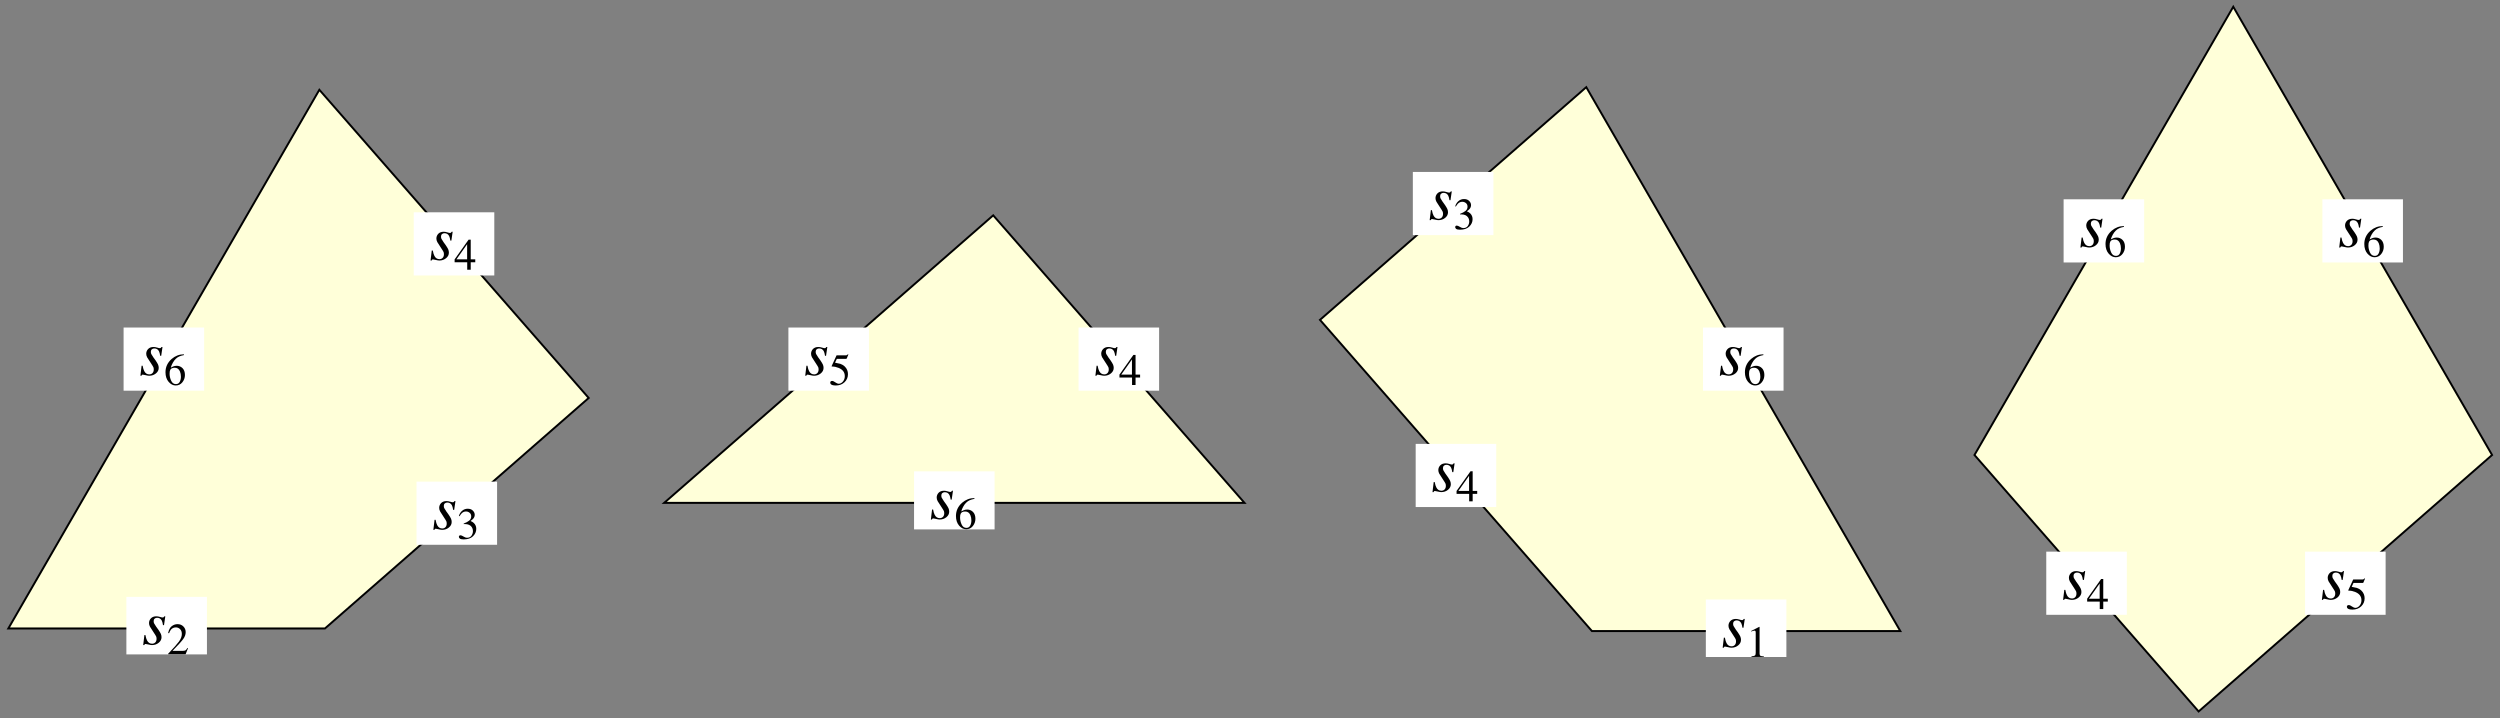
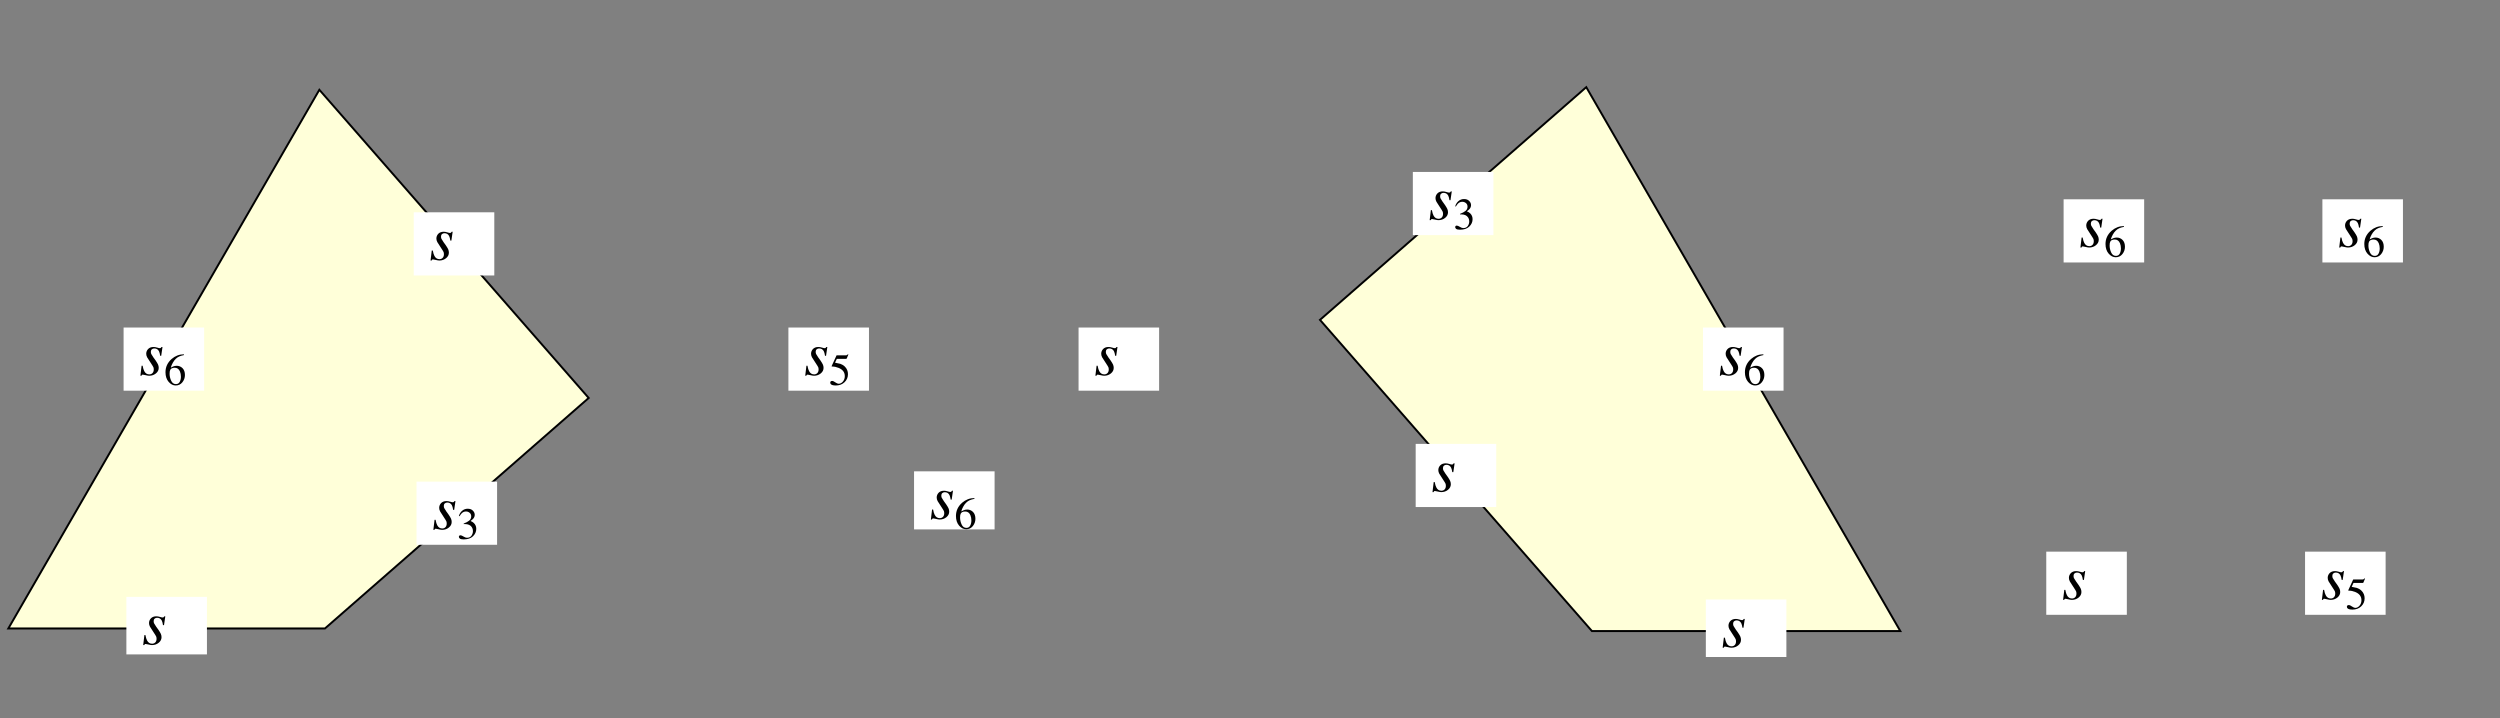
<svg xmlns="http://www.w3.org/2000/svg" xmlns:xlink="http://www.w3.org/1999/xlink" width="456" height="131" viewBox="0 0 456 131">
  <rect x="0" y="0" width="456" height="131" fill="#808080" stroke="none" />
  <defs>
    <g>
      <g id="glyph-0-0">
        <path d="M -0.109 0 L -0.109 -7.516 L 8.828 -7.516 L 8.828 0 Z M 7.797 -1.031 L 7.797 -6.484 L 0.922 -6.484 L 0.922 -1.031 Z M 7.797 -1.031 " />
      </g>
      <g id="glyph-0-1">
        <path d="M 0.406 -1.672 L 0.594 -1.672 C 0.676 -1.223 0.773 -0.895 0.891 -0.688 C 1.098 -0.289 1.406 -0.094 1.812 -0.094 C 2.039 -0.094 2.234 -0.172 2.391 -0.328 C 2.547 -0.492 2.625 -0.711 2.625 -0.984 C 2.625 -1.148 2.602 -1.285 2.562 -1.391 C 2.52 -1.492 2.469 -1.586 2.406 -1.672 L 1.953 -2.375 C 1.672 -2.789 1.492 -3.066 1.422 -3.203 C 1.305 -3.422 1.25 -3.641 1.25 -3.859 C 1.25 -4.18 1.363 -4.469 1.594 -4.719 C 1.832 -4.969 2.172 -5.094 2.609 -5.094 C 2.785 -5.094 2.992 -5.055 3.234 -4.984 C 3.473 -4.91 3.633 -4.875 3.719 -4.875 C 3.812 -4.875 3.879 -4.895 3.922 -4.938 C 3.973 -4.977 4.016 -5.031 4.047 -5.094 L 4.219 -5.094 L 3.984 -3.484 L 3.797 -3.484 C 3.742 -3.848 3.672 -4.125 3.578 -4.312 C 3.398 -4.656 3.113 -4.828 2.719 -4.828 C 2.551 -4.828 2.406 -4.773 2.281 -4.672 C 2.156 -4.566 2.094 -4.414 2.094 -4.219 C 2.094 -4.062 2.117 -3.926 2.172 -3.812 C 2.234 -3.695 2.363 -3.488 2.562 -3.188 L 2.969 -2.625 C 3.176 -2.32 3.32 -2.078 3.406 -1.891 C 3.488 -1.703 3.531 -1.5 3.531 -1.281 C 3.531 -0.883 3.359 -0.547 3.016 -0.266 C 2.672 0.012 2.258 0.156 1.781 0.156 C 1.633 0.156 1.414 0.117 1.125 0.047 C 0.844 -0.012 0.68 -0.047 0.641 -0.047 C 0.555 -0.047 0.5 -0.031 0.469 0 C 0.438 0.039 0.406 0.094 0.375 0.156 L 0.188 0.156 Z M 0.406 -1.672 " />
      </g>
      <g id="glyph-1-0">
        <path d="M 0.125 0 L 0.125 -5.406 L 5.703 -5.406 L 5.703 0 Z M 4.969 -0.734 L 4.969 -4.672 L 0.859 -4.672 L 0.859 -0.734 Z M 4.969 -0.734 " />
      </g>
      <g id="glyph-1-1">
-         <path d="M 0.25 -0.094 C 1.219 -1.102 1.875 -1.844 2.219 -2.312 C 2.57 -2.789 2.75 -3.254 2.75 -3.703 C 2.75 -4.098 2.641 -4.395 2.422 -4.594 C 2.211 -4.801 1.961 -4.906 1.672 -4.906 C 1.305 -4.906 1.008 -4.773 0.781 -4.516 C 0.656 -4.367 0.535 -4.145 0.422 -3.844 L 0.25 -3.875 C 0.383 -4.488 0.609 -4.91 0.922 -5.141 C 1.242 -5.379 1.586 -5.5 1.953 -5.5 C 2.398 -5.5 2.758 -5.359 3.031 -5.078 C 3.312 -4.797 3.453 -4.453 3.453 -4.047 C 3.453 -3.609 3.301 -3.188 3 -2.781 C 2.707 -2.375 2.055 -1.656 1.047 -0.625 L 2.875 -0.625 C 3.133 -0.625 3.316 -0.656 3.422 -0.719 C 3.523 -0.781 3.641 -0.926 3.766 -1.156 L 3.875 -1.109 L 3.438 0 L 0.25 0 Z M 0.25 -0.094 " />
-       </g>
+         </g>
      <g id="glyph-1-2">
        <path d="M 0.641 -0.688 C 0.785 -0.688 0.977 -0.609 1.219 -0.453 C 1.457 -0.305 1.66 -0.234 1.828 -0.234 C 2.203 -0.234 2.477 -0.359 2.656 -0.609 C 2.832 -0.867 2.922 -1.145 2.922 -1.438 C 2.922 -1.719 2.848 -1.969 2.703 -2.188 C 2.461 -2.551 2.047 -2.734 1.453 -2.734 C 1.422 -2.734 1.391 -2.734 1.359 -2.734 C 1.328 -2.734 1.289 -2.727 1.25 -2.719 L 1.234 -2.828 C 1.66 -2.984 1.992 -3.16 2.234 -3.359 C 2.484 -3.555 2.609 -3.816 2.609 -4.141 C 2.609 -4.43 2.508 -4.648 2.312 -4.797 C 2.125 -4.953 1.906 -5.031 1.656 -5.031 C 1.363 -5.031 1.109 -4.926 0.891 -4.719 C 0.766 -4.594 0.629 -4.41 0.484 -4.172 L 0.359 -4.203 C 0.473 -4.598 0.672 -4.914 0.953 -5.156 C 1.242 -5.406 1.582 -5.531 1.969 -5.531 C 2.375 -5.531 2.688 -5.414 2.906 -5.188 C 3.133 -4.969 3.25 -4.711 3.25 -4.422 C 3.25 -4.16 3.156 -3.922 2.969 -3.703 C 2.863 -3.586 2.703 -3.453 2.484 -3.297 C 2.742 -3.191 2.945 -3.066 3.094 -2.922 C 3.383 -2.641 3.531 -2.285 3.531 -1.859 C 3.531 -1.348 3.332 -0.898 2.938 -0.516 C 2.539 -0.129 1.973 0.062 1.234 0.062 C 0.91 0.062 0.68 0.012 0.547 -0.078 C 0.422 -0.18 0.359 -0.289 0.359 -0.406 C 0.359 -0.469 0.379 -0.531 0.422 -0.594 C 0.461 -0.656 0.535 -0.688 0.641 -0.688 Z M 0.641 -0.688 " />
      </g>
      <g id="glyph-1-3">
-         <path d="M 2.375 -4.656 L 0.422 -1.891 L 2.375 -1.891 Z M 2.641 -5.484 L 3.031 -5.484 L 3.031 -1.891 L 3.859 -1.891 L 3.859 -1.359 L 3.031 -1.359 L 3.031 0 L 2.391 0 L 2.391 -1.359 L 0.094 -1.359 L 0.094 -1.891 Z M 2.641 -5.484 " />
-       </g>
+         </g>
      <g id="glyph-1-4">
        <path d="M 3.828 -1.812 C 3.828 -1.32 3.672 -0.879 3.359 -0.484 C 3.047 -0.098 2.641 0.094 2.141 0.094 C 1.672 0.094 1.242 -0.125 0.859 -0.562 C 0.473 -1.008 0.281 -1.598 0.281 -2.328 C 0.281 -3.266 0.648 -4.066 1.391 -4.734 C 2.055 -5.305 2.805 -5.594 3.641 -5.594 L 3.656 -5.453 C 3.32 -5.391 3.035 -5.305 2.797 -5.203 C 2.555 -5.098 2.344 -4.953 2.156 -4.766 C 1.957 -4.578 1.773 -4.332 1.609 -4.031 C 1.441 -3.738 1.32 -3.445 1.25 -3.156 C 1.414 -3.258 1.562 -3.332 1.688 -3.375 C 1.895 -3.457 2.109 -3.5 2.328 -3.5 C 2.742 -3.5 3.098 -3.352 3.391 -3.062 C 3.68 -2.77 3.828 -2.352 3.828 -1.812 Z M 3.094 -1.516 C 3.094 -1.859 3.035 -2.172 2.922 -2.453 C 2.734 -2.91 2.414 -3.141 1.969 -3.141 C 1.562 -3.141 1.289 -3.016 1.156 -2.766 C 1.07 -2.617 1.031 -2.379 1.031 -2.047 C 1.031 -1.617 1.125 -1.195 1.312 -0.781 C 1.5 -0.363 1.789 -0.156 2.188 -0.156 C 2.5 -0.156 2.727 -0.289 2.875 -0.562 C 3.02 -0.832 3.094 -1.148 3.094 -1.516 Z M 3.094 -1.516 " />
      </g>
      <g id="glyph-1-5">
        <path d="M 0.609 -0.734 C 0.766 -0.734 0.961 -0.645 1.203 -0.469 C 1.453 -0.301 1.645 -0.219 1.781 -0.219 C 2.082 -0.219 2.348 -0.352 2.578 -0.625 C 2.805 -0.895 2.922 -1.223 2.922 -1.609 C 2.922 -2.305 2.551 -2.805 1.812 -3.109 C 1.406 -3.273 1.031 -3.359 0.688 -3.359 C 0.625 -3.359 0.582 -3.359 0.562 -3.359 C 0.551 -3.367 0.535 -3.383 0.516 -3.406 C 0.523 -3.426 0.531 -3.441 0.531 -3.453 C 0.531 -3.473 0.535 -3.488 0.547 -3.5 L 1.422 -5.406 L 3.125 -5.406 C 3.207 -5.406 3.27 -5.422 3.312 -5.453 C 3.363 -5.484 3.426 -5.535 3.5 -5.609 L 3.578 -5.562 L 3.266 -4.812 C 3.254 -4.789 3.223 -4.773 3.172 -4.766 C 3.117 -4.766 3.066 -4.766 3.016 -4.766 L 1.469 -4.766 L 1.141 -4.062 C 1.566 -3.988 1.883 -3.922 2.094 -3.859 C 2.426 -3.742 2.703 -3.578 2.922 -3.359 C 3.117 -3.172 3.266 -2.957 3.359 -2.719 C 3.453 -2.488 3.5 -2.238 3.5 -1.969 C 3.5 -1.383 3.289 -0.895 2.875 -0.5 C 2.457 -0.102 1.926 0.094 1.281 0.094 C 1.02 0.094 0.812 0.066 0.656 0.016 C 0.395 -0.066 0.266 -0.219 0.266 -0.438 C 0.266 -0.508 0.289 -0.578 0.344 -0.641 C 0.406 -0.703 0.492 -0.734 0.609 -0.734 Z M 0.609 -0.734 " />
      </g>
      <g id="glyph-1-6">
        <path d="M 2.422 -5.484 C 2.43 -5.473 2.438 -5.461 2.438 -5.453 C 2.438 -5.441 2.438 -5.426 2.438 -5.406 L 2.438 -0.609 C 2.438 -0.398 2.488 -0.266 2.594 -0.203 C 2.707 -0.148 2.914 -0.117 3.219 -0.109 L 3.219 0 L 0.969 0 L 0.969 -0.125 C 1.281 -0.133 1.484 -0.176 1.578 -0.25 C 1.68 -0.32 1.734 -0.477 1.734 -0.719 L 1.734 -4.406 C 1.734 -4.539 1.719 -4.641 1.688 -4.703 C 1.656 -4.766 1.586 -4.797 1.484 -4.797 C 1.41 -4.797 1.316 -4.773 1.203 -4.734 C 1.098 -4.703 1 -4.664 0.906 -4.625 L 0.906 -4.734 L 2.375 -5.484 Z M 2.422 -5.484 " />
      </g>
    </g>
    <clipPath id="clip-0">
      <path clip-rule="nonzero" d="M 23 108 L 38 108 L 38 119.359 L 23 119.359 Z M 23 108 " />
    </clipPath>
    <clipPath id="clip-1">
      <path clip-rule="nonzero" d="M 30 113 L 35 113 L 35 119.359 L 30 119.359 Z M 30 113 " />
    </clipPath>
    <clipPath id="clip-2">
      <path clip-rule="nonzero" d="M 166 85 L 182 85 L 182 96.559 L 166 96.559 Z M 166 85 " />
    </clipPath>
    <clipPath id="clip-3">
      <path clip-rule="nonzero" d="M 174 90 L 178 90 L 178 96.559 L 174 96.559 Z M 174 90 " />
    </clipPath>
    <clipPath id="clip-4">
      <path clip-rule="nonzero" d="M 311 109 L 326 109 L 326 119.84 L 311 119.84 Z M 311 109 " />
    </clipPath>
    <clipPath id="clip-5">
-       <path clip-rule="nonzero" d="M 319 114 L 322 114 L 322 119.84 L 319 119.84 Z M 319 114 " />
-     </clipPath>
+       </clipPath>
  </defs>
  <path fill-rule="evenodd" fill="rgb(100%, 100%, 84.959%)" fill-opacity="1" stroke-width="3.6" stroke-linecap="square" stroke-linejoin="miter" stroke="rgb(0%, 0%, 0%)" stroke-opacity="1" stroke-miterlimit="3.25" d="M 15.234 163.711 L 592.734 163.711 L 1073.75 584.102 L 582.5 1146.211 Z M 15.234 163.711 " transform="matrix(0.1, 0, 0, -0.1, 0, 131)" />
  <g clip-path="url(#clip-0)">
    <path fill-rule="evenodd" fill="rgb(100%, 100%, 100%)" fill-opacity="1" d="M 23.051 120.387 L 37.746 120.387 L 37.746 108.867 L 23.051 108.867 Z M 23.051 120.387 " />
  </g>
  <g fill="rgb(0%, 0%, 0%)" fill-opacity="1">
    <use xlink:href="#glyph-0-1" x="25.932" y="117.507" />
  </g>
  <g clip-path="url(#clip-1)">
    <g fill="rgb(0%, 0%, 0%)" fill-opacity="1">
      <use xlink:href="#glyph-1-1" x="30.416" y="119.343" />
    </g>
  </g>
  <path fill-rule="evenodd" fill="rgb(100%, 100%, 100%)" fill-opacity="1" d="M 75.977 99.367 L 90.668 99.367 L 90.668 87.848 L 75.977 87.848 Z M 75.977 99.367 " />
  <g fill="rgb(0%, 0%, 0%)" fill-opacity="1">
    <use xlink:href="#glyph-0-1" x="78.857" y="96.489" />
  </g>
  <g fill="rgb(0%, 0%, 0%)" fill-opacity="1">
    <use xlink:href="#glyph-1-2" x="83.34" y="98.324" />
  </g>
  <path fill-rule="evenodd" fill="rgb(100%, 100%, 100%)" fill-opacity="1" d="M 75.465 50.246 L 90.16 50.246 L 90.16 38.723 L 75.465 38.723 Z M 75.465 50.246 " />
  <g fill="rgb(0%, 0%, 0%)" fill-opacity="1">
    <use xlink:href="#glyph-0-1" x="78.346" y="47.364" />
  </g>
  <g fill="rgb(0%, 0%, 0%)" fill-opacity="1">
    <use xlink:href="#glyph-1-3" x="82.829" y="49.199" />
  </g>
  <path fill-rule="evenodd" fill="rgb(100%, 100%, 100%)" fill-opacity="1" d="M 22.543 71.262 L 37.234 71.262 L 37.234 59.742 L 22.543 59.742 Z M 22.543 71.262 " />
  <g fill="rgb(0%, 0%, 0%)" fill-opacity="1">
    <use xlink:href="#glyph-0-1" x="25.421" y="68.382" />
  </g>
  <g fill="rgb(0%, 0%, 0%)" fill-opacity="1">
    <use xlink:href="#glyph-1-4" x="29.904" y="70.218" />
  </g>
-   <path fill-rule="evenodd" fill="rgb(100%, 100%, 84.959%)" fill-opacity="1" stroke-width="3.6" stroke-linecap="square" stroke-linejoin="miter" stroke="rgb(0%, 0%, 0%)" stroke-opacity="1" stroke-miterlimit="3.25" d="M 1211.445 392.734 L 2269.961 392.734 L 1811.602 917.227 Z M 1211.445 392.734 " transform="matrix(0.1, 0, 0, -0.1, 0, 131)" />
  <g clip-path="url(#clip-2)">
    <path fill-rule="evenodd" fill="rgb(100%, 100%, 100%)" fill-opacity="1" d="M 166.723 97.484 L 181.414 97.484 L 181.414 85.965 L 166.723 85.965 Z M 166.723 97.484 " />
  </g>
  <g fill="rgb(0%, 0%, 0%)" fill-opacity="1">
    <use xlink:href="#glyph-0-1" x="169.603" y="94.606" />
  </g>
  <g clip-path="url(#clip-3)">
    <g fill="rgb(0%, 0%, 0%)" fill-opacity="1">
      <use xlink:href="#glyph-1-4" x="174.086" y="96.441" />
    </g>
  </g>
  <path fill-rule="evenodd" fill="rgb(100%, 100%, 100%)" fill-opacity="1" d="M 196.73 71.262 L 211.422 71.262 L 211.422 59.742 L 196.73 59.742 Z M 196.73 71.262 " />
  <g fill="rgb(0%, 0%, 0%)" fill-opacity="1">
    <use xlink:href="#glyph-0-1" x="199.611" y="68.382" />
  </g>
  <g fill="rgb(0%, 0%, 0%)" fill-opacity="1">
    <use xlink:href="#glyph-1-3" x="204.094" y="70.218" />
  </g>
  <path fill-rule="evenodd" fill="rgb(100%, 100%, 100%)" fill-opacity="1" d="M 143.805 71.262 L 158.5 71.262 L 158.5 59.742 L 143.805 59.742 Z M 143.805 71.262 " />
  <g fill="rgb(0%, 0%, 0%)" fill-opacity="1">
    <use xlink:href="#glyph-0-1" x="146.686" y="68.382" />
  </g>
  <g fill="rgb(0%, 0%, 0%)" fill-opacity="1">
    <use xlink:href="#glyph-1-5" x="151.169" y="70.218" />
  </g>
  <path fill-rule="evenodd" fill="rgb(100%, 100%, 84.959%)" fill-opacity="1" stroke-width="3.6" stroke-linecap="square" stroke-linejoin="miter" stroke="rgb(0%, 0%, 0%)" stroke-opacity="1" stroke-miterlimit="3.25" d="M 2903.672 158.945 L 3466.133 158.945 L 2893.359 1151.016 L 2407.656 726.562 Z M 2903.672 158.945 " transform="matrix(0.1, 0, 0, -0.1, 0, 131)" />
  <g clip-path="url(#clip-4)">
    <path fill-rule="evenodd" fill="rgb(100%, 100%, 100%)" fill-opacity="1" d="M 311.145 120.867 L 325.836 120.867 L 325.836 109.348 L 311.145 109.348 Z M 311.145 120.867 " />
  </g>
  <g fill="rgb(0%, 0%, 0%)" fill-opacity="1">
    <use xlink:href="#glyph-0-1" x="314.025" y="117.987" />
  </g>
  <g clip-path="url(#clip-5)">
    <g fill="rgb(0%, 0%, 0%)" fill-opacity="1">
      <use xlink:href="#glyph-1-6" x="318.508" y="119.822" />
    </g>
  </g>
  <path fill-rule="evenodd" fill="rgb(100%, 100%, 100%)" fill-opacity="1" d="M 310.629 71.262 L 325.32 71.262 L 325.32 59.742 L 310.629 59.742 Z M 310.629 71.262 " />
  <g fill="rgb(0%, 0%, 0%)" fill-opacity="1">
    <use xlink:href="#glyph-0-1" x="313.509" y="68.382" />
  </g>
  <g fill="rgb(0%, 0%, 0%)" fill-opacity="1">
    <use xlink:href="#glyph-1-4" x="317.992" y="70.218" />
  </g>
  <path fill-rule="evenodd" fill="rgb(100%, 100%, 100%)" fill-opacity="1" d="M 257.703 42.883 L 272.398 42.883 L 272.398 31.363 L 257.703 31.363 Z M 257.703 42.883 " />
  <g fill="rgb(0%, 0%, 0%)" fill-opacity="1">
    <use xlink:href="#glyph-0-1" x="260.584" y="40.002" />
  </g>
  <g fill="rgb(0%, 0%, 0%)" fill-opacity="1">
    <use xlink:href="#glyph-1-2" x="265.067" y="41.837" />
  </g>
  <path fill-rule="evenodd" fill="rgb(100%, 100%, 100%)" fill-opacity="1" d="M 258.219 92.484 L 272.914 92.484 L 272.914 80.965 L 258.219 80.965 Z M 258.219 92.484 " />
  <g fill="rgb(0%, 0%, 0%)" fill-opacity="1">
    <use xlink:href="#glyph-0-1" x="261.1" y="89.606" />
  </g>
  <g fill="rgb(0%, 0%, 0%)" fill-opacity="1">
    <use xlink:href="#glyph-1-3" x="265.583" y="91.441" />
  </g>
-   <path fill-rule="evenodd" fill="rgb(100%, 100%, 84.959%)" fill-opacity="1" stroke-width="3.6" stroke-linecap="square" stroke-linejoin="miter" stroke="rgb(0%, 0%, 0%)" stroke-opacity="1" stroke-miterlimit="3.25" d="M 4010.273 12.305 L 4545.547 480.078 L 4073.477 1297.656 L 3601.445 480.078 Z M 4010.273 12.305 " transform="matrix(0.1, 0, 0, -0.1, 0, 131)" />
  <path fill-rule="evenodd" fill="rgb(100%, 100%, 100%)" fill-opacity="1" d="M 420.441 112.141 L 435.137 112.141 L 435.137 100.621 L 420.441 100.621 Z M 420.441 112.141 " />
  <g fill="rgb(0%, 0%, 0%)" fill-opacity="1">
    <use xlink:href="#glyph-0-1" x="423.323" y="109.262" />
  </g>
  <g fill="rgb(0%, 0%, 0%)" fill-opacity="1">
    <use xlink:href="#glyph-1-5" x="427.806" y="111.097" />
  </g>
  <path fill-rule="evenodd" fill="rgb(100%, 100%, 100%)" fill-opacity="1" d="M 423.605 47.875 L 438.297 47.875 L 438.297 36.352 L 423.605 36.352 Z M 423.605 47.875 " />
  <g fill="rgb(0%, 0%, 0%)" fill-opacity="1">
    <use xlink:href="#glyph-0-1" x="426.485" y="44.993" />
  </g>
  <g fill="rgb(0%, 0%, 0%)" fill-opacity="1">
    <use xlink:href="#glyph-1-4" x="430.968" y="46.829" />
  </g>
  <path fill-rule="evenodd" fill="rgb(100%, 100%, 100%)" fill-opacity="1" d="M 376.402 47.875 L 391.094 47.875 L 391.094 36.352 L 376.402 36.352 Z M 376.402 47.875 " />
  <g fill="rgb(0%, 0%, 0%)" fill-opacity="1">
    <use xlink:href="#glyph-0-1" x="379.281" y="44.993" />
  </g>
  <g fill="rgb(0%, 0%, 0%)" fill-opacity="1">
    <use xlink:href="#glyph-1-4" x="383.764" y="46.829" />
  </g>
  <path fill-rule="evenodd" fill="rgb(100%, 100%, 100%)" fill-opacity="1" d="M 373.238 112.141 L 387.934 112.141 L 387.934 100.621 L 373.238 100.621 Z M 373.238 112.141 " />
  <g fill="rgb(0%, 0%, 0%)" fill-opacity="1">
    <use xlink:href="#glyph-0-1" x="376.12" y="109.262" />
  </g>
  <g fill="rgb(0%, 0%, 0%)" fill-opacity="1">
    <use xlink:href="#glyph-1-3" x="380.603" y="111.097" />
  </g>
</svg>